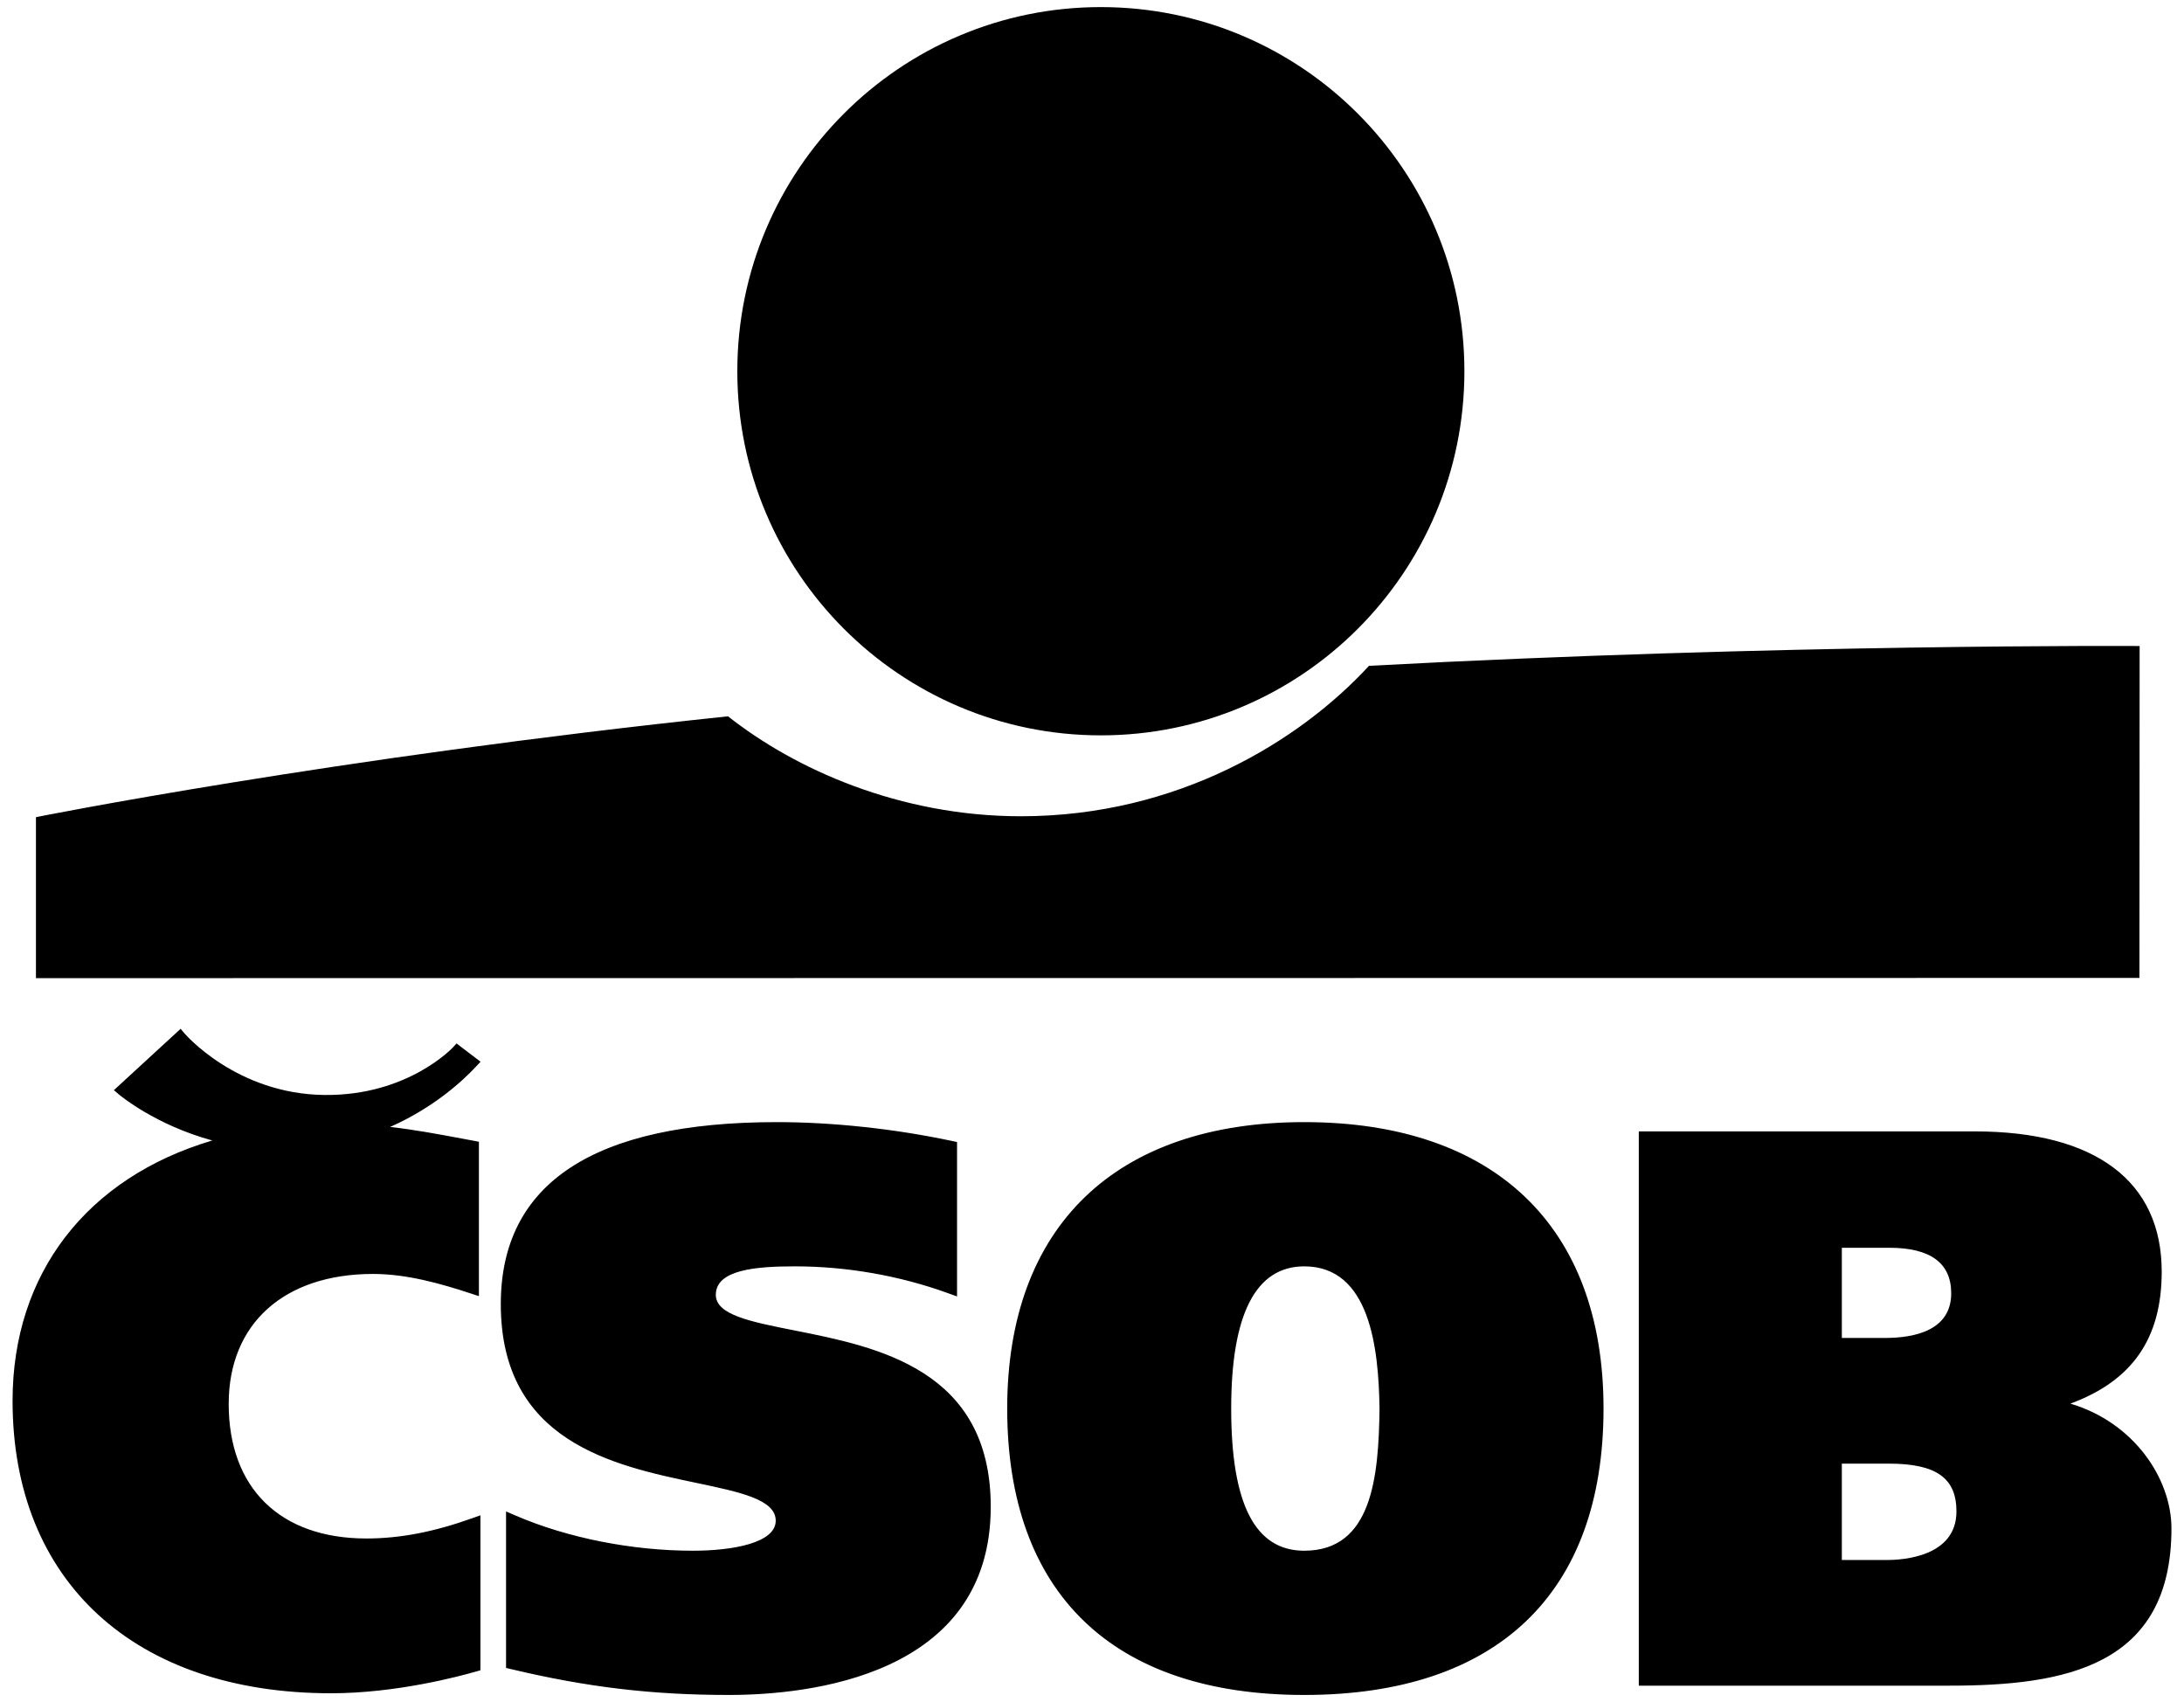
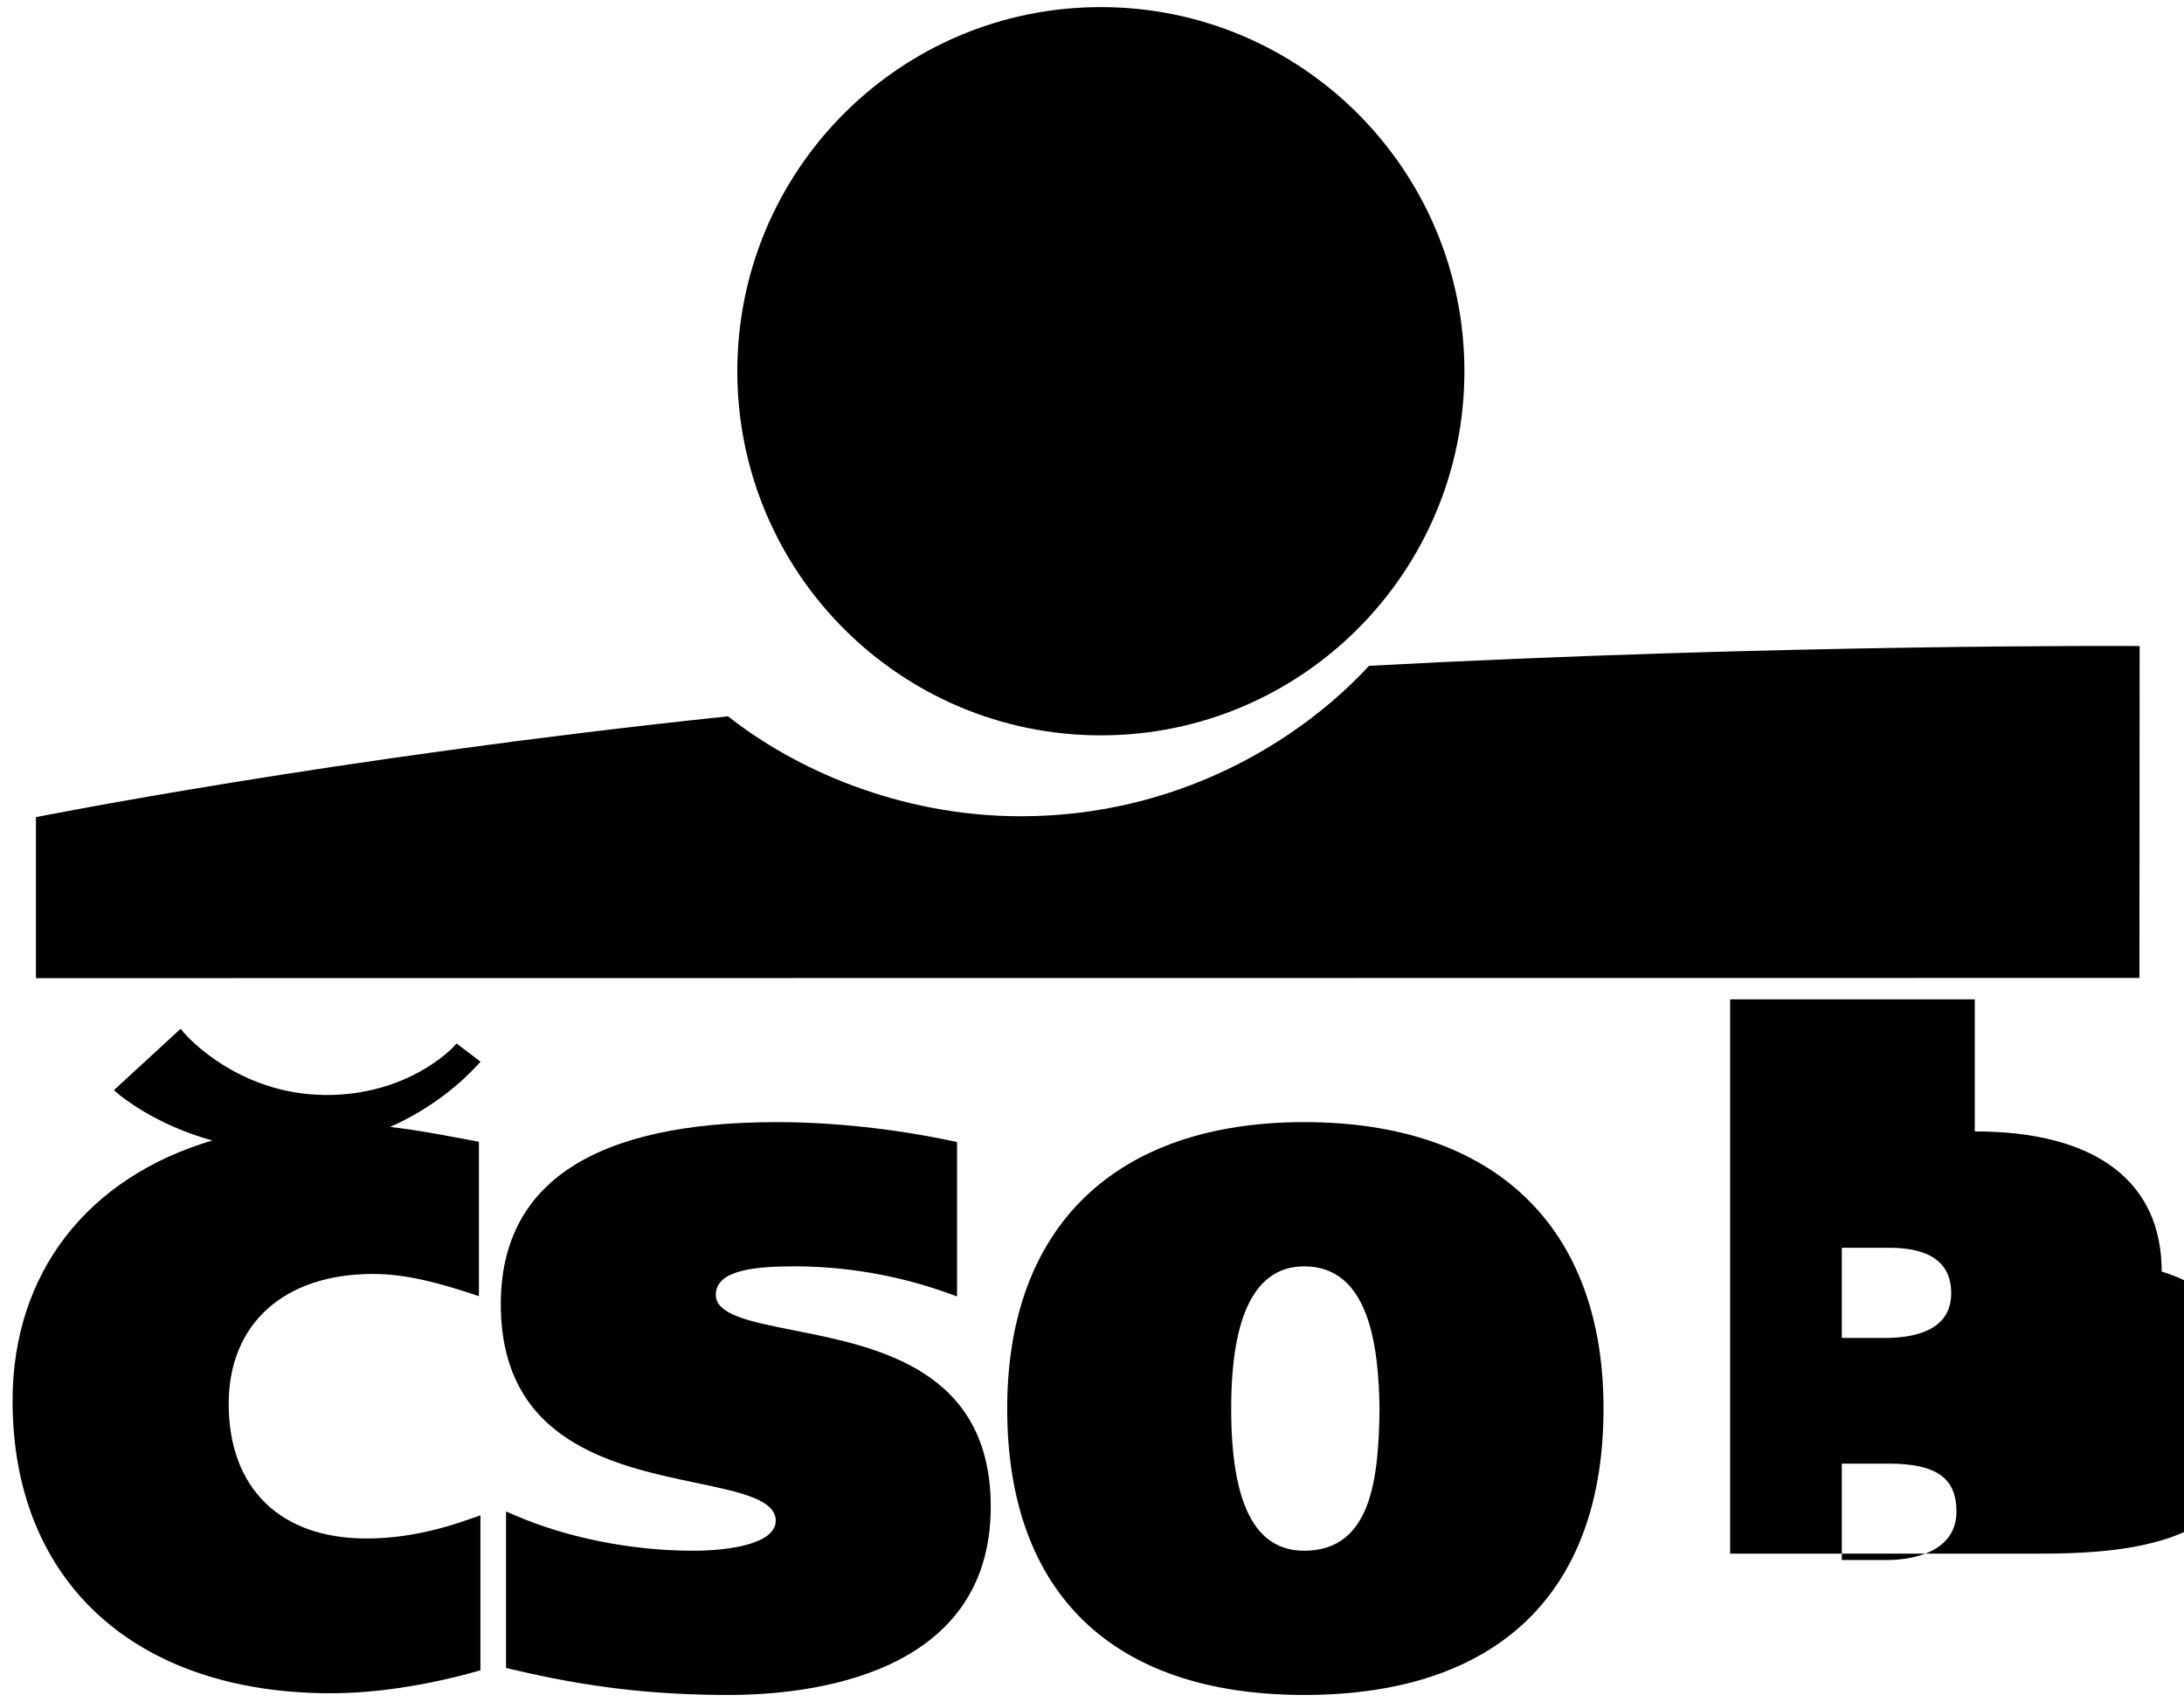
<svg xmlns="http://www.w3.org/2000/svg" version="1.1" id="Vrstva_1" x="0px" y="0px" width="308px" height="240px" viewBox="0 0 308 240" enable-background="new 0 0 308 240" xml:space="preserve">
-   <path d="M103.981,52.344C103.981,23.988,126.935,1,155.249,1c28.313,0,51.269,22.988,51.269,51.344s-22.956,51.346-51.269,51.346  C126.935,103.69,103.981,80.7,103.981,52.344z M193.063,93.886c-9.767,10.604-26.992,21.212-49.091,21.212  c-17.147,0-31.912-6.674-41.303-14.094C46.695,106.888,5.07,115.225,5.07,115.225v22.7l296.646-0.031l0.027-46.802  C301.744,91.091,251.129,90.775,193.063,93.886z M109.559,158.226c7.844,0,16.585,0.938,24.613,2.64l0.796,0.169v21.773  l-1.345-0.486c-6.803-2.458-14.247-3.758-21.528-3.758c-5.511,0-11.146,0.476-11.146,4.013c0,2.824,4.882,3.792,11.064,5.018  c11.693,2.317,27.708,5.492,27.708,24.872c0,23.948-25.823,26.533-36.925,26.533c-10.782,0-19.951-1.084-30.658-3.627l-0.772-0.183  v-22.066l1.399,0.602c7.292,3.137,16.39,4.936,24.959,4.936c5.644,0,11.674-1.111,11.674-4.229c0-2.985-4.958-4.025-11.234-5.344  c-11.622-2.439-27.539-5.781-27.539-25.203C70.627,166.858,83.725,158.226,109.559,158.226z M183.931,158.226  c26.824,0,42.207,14.721,42.207,40.387c0,26.044-14.989,40.388-42.207,40.388c-27.013,0-41.889-14.343-41.889-40.388  C142.042,172.946,157.309,158.226,183.931,158.226z M183.931,218.662c9.559,0,10.494-10.356,10.619-20.034  c-0.128-8.614-1.368-20.064-10.619-20.064c-6.835,0-10.302,6.745-10.302,20.049C173.629,212.103,176.999,218.662,183.931,218.662z   M278.497,159.535c16.998,0,26.359,7.021,26.359,19.768c0,9.429-4.141,15.396-12.879,18.618  c8.969,2.658,14.253,10.579,14.253,17.601c0,19.482-15.057,22.168-31.327,22.168h-43.791v-78.155h1.004H278.497z M259.745,206.381  c0,1.638,0,11.951,0,13.588c1.5,0,6.39,0,6.39,0c2.294,0,9.774-0.493,9.774-6.848c0-4.724-2.86-6.74-9.562-6.74  C266.347,206.381,261.257,206.381,259.745,206.381z M259.745,175.945c0,1.617,0,11.099,0,12.716c1.478,0,6.074,0,6.074,0  c4.266,0,9.351-1.093,9.351-6.304c0-4.255-2.934-6.413-8.717-6.413C266.452,175.945,261.262,175.945,259.745,175.945z   M25.474,145.067l0.516,0.615c0.072,0.086,7.336,8.591,19.794,8.718c11.737,0.119,18.064-6.677,18.126-6.748l0.474-0.519  l3.387,2.577l-0.577,0.621c-2,2.152-6.056,5.861-12.178,8.577c3.392,0.379,6.589,0.974,10.392,1.686l2.131,0.4v21.771l-1.006-0.331  c-4.42-1.453-9.165-2.798-13.917-2.798c-12.561,0-20.364,7.021-20.364,18.322c0,11.883,7.257,18.979,19.412,18.979  c4.751,0,9.537-0.921,15.062-2.901l1.025-0.368v21.852l-0.554,0.159c-2.501,0.724-11.375,3.084-20.497,3.084  c-27.712,0-44.928-15.803-44.928-41.241c0-17.937,10.472-31.458,28.166-36.706c-8.051-2.201-12.99-6.336-13.219-6.532l-0.658-0.563  l8.823-8.112L25.474,145.067z" />
+   <path d="M103.981,52.344C103.981,23.988,126.935,1,155.249,1c28.313,0,51.269,22.988,51.269,51.344s-22.956,51.346-51.269,51.346  C126.935,103.69,103.981,80.7,103.981,52.344z M193.063,93.886c-9.767,10.604-26.992,21.212-49.091,21.212  c-17.147,0-31.912-6.674-41.303-14.094C46.695,106.888,5.07,115.225,5.07,115.225v22.7l296.646-0.031l0.027-46.802  C301.744,91.091,251.129,90.775,193.063,93.886z M109.559,158.226c7.844,0,16.585,0.938,24.613,2.64l0.796,0.169v21.773  l-1.345-0.486c-6.803-2.458-14.247-3.758-21.528-3.758c-5.511,0-11.146,0.476-11.146,4.013c0,2.824,4.882,3.792,11.064,5.018  c11.693,2.317,27.708,5.492,27.708,24.872c0,23.948-25.823,26.533-36.925,26.533c-10.782,0-19.951-1.084-30.658-3.627l-0.772-0.183  v-22.066l1.399,0.602c7.292,3.137,16.39,4.936,24.959,4.936c5.644,0,11.674-1.111,11.674-4.229c0-2.985-4.958-4.025-11.234-5.344  c-11.622-2.439-27.539-5.781-27.539-25.203C70.627,166.858,83.725,158.226,109.559,158.226z M183.931,158.226  c26.824,0,42.207,14.721,42.207,40.387c0,26.044-14.989,40.388-42.207,40.388c-27.013,0-41.889-14.343-41.889-40.388  C142.042,172.946,157.309,158.226,183.931,158.226z M183.931,218.662c9.559,0,10.494-10.356,10.619-20.034  c-0.128-8.614-1.368-20.064-10.619-20.064c-6.835,0-10.302,6.745-10.302,20.049C173.629,212.103,176.999,218.662,183.931,218.662z   M278.497,159.535c16.998,0,26.359,7.021,26.359,19.768c8.969,2.658,14.253,10.579,14.253,17.601c0,19.482-15.057,22.168-31.327,22.168h-43.791v-78.155h1.004H278.497z M259.745,206.381  c0,1.638,0,11.951,0,13.588c1.5,0,6.39,0,6.39,0c2.294,0,9.774-0.493,9.774-6.848c0-4.724-2.86-6.74-9.562-6.74  C266.347,206.381,261.257,206.381,259.745,206.381z M259.745,175.945c0,1.617,0,11.099,0,12.716c1.478,0,6.074,0,6.074,0  c4.266,0,9.351-1.093,9.351-6.304c0-4.255-2.934-6.413-8.717-6.413C266.452,175.945,261.262,175.945,259.745,175.945z   M25.474,145.067l0.516,0.615c0.072,0.086,7.336,8.591,19.794,8.718c11.737,0.119,18.064-6.677,18.126-6.748l0.474-0.519  l3.387,2.577l-0.577,0.621c-2,2.152-6.056,5.861-12.178,8.577c3.392,0.379,6.589,0.974,10.392,1.686l2.131,0.4v21.771l-1.006-0.331  c-4.42-1.453-9.165-2.798-13.917-2.798c-12.561,0-20.364,7.021-20.364,18.322c0,11.883,7.257,18.979,19.412,18.979  c4.751,0,9.537-0.921,15.062-2.901l1.025-0.368v21.852l-0.554,0.159c-2.501,0.724-11.375,3.084-20.497,3.084  c-27.712,0-44.928-15.803-44.928-41.241c0-17.937,10.472-31.458,28.166-36.706c-8.051-2.201-12.99-6.336-13.219-6.532l-0.658-0.563  l8.823-8.112L25.474,145.067z" />
</svg>